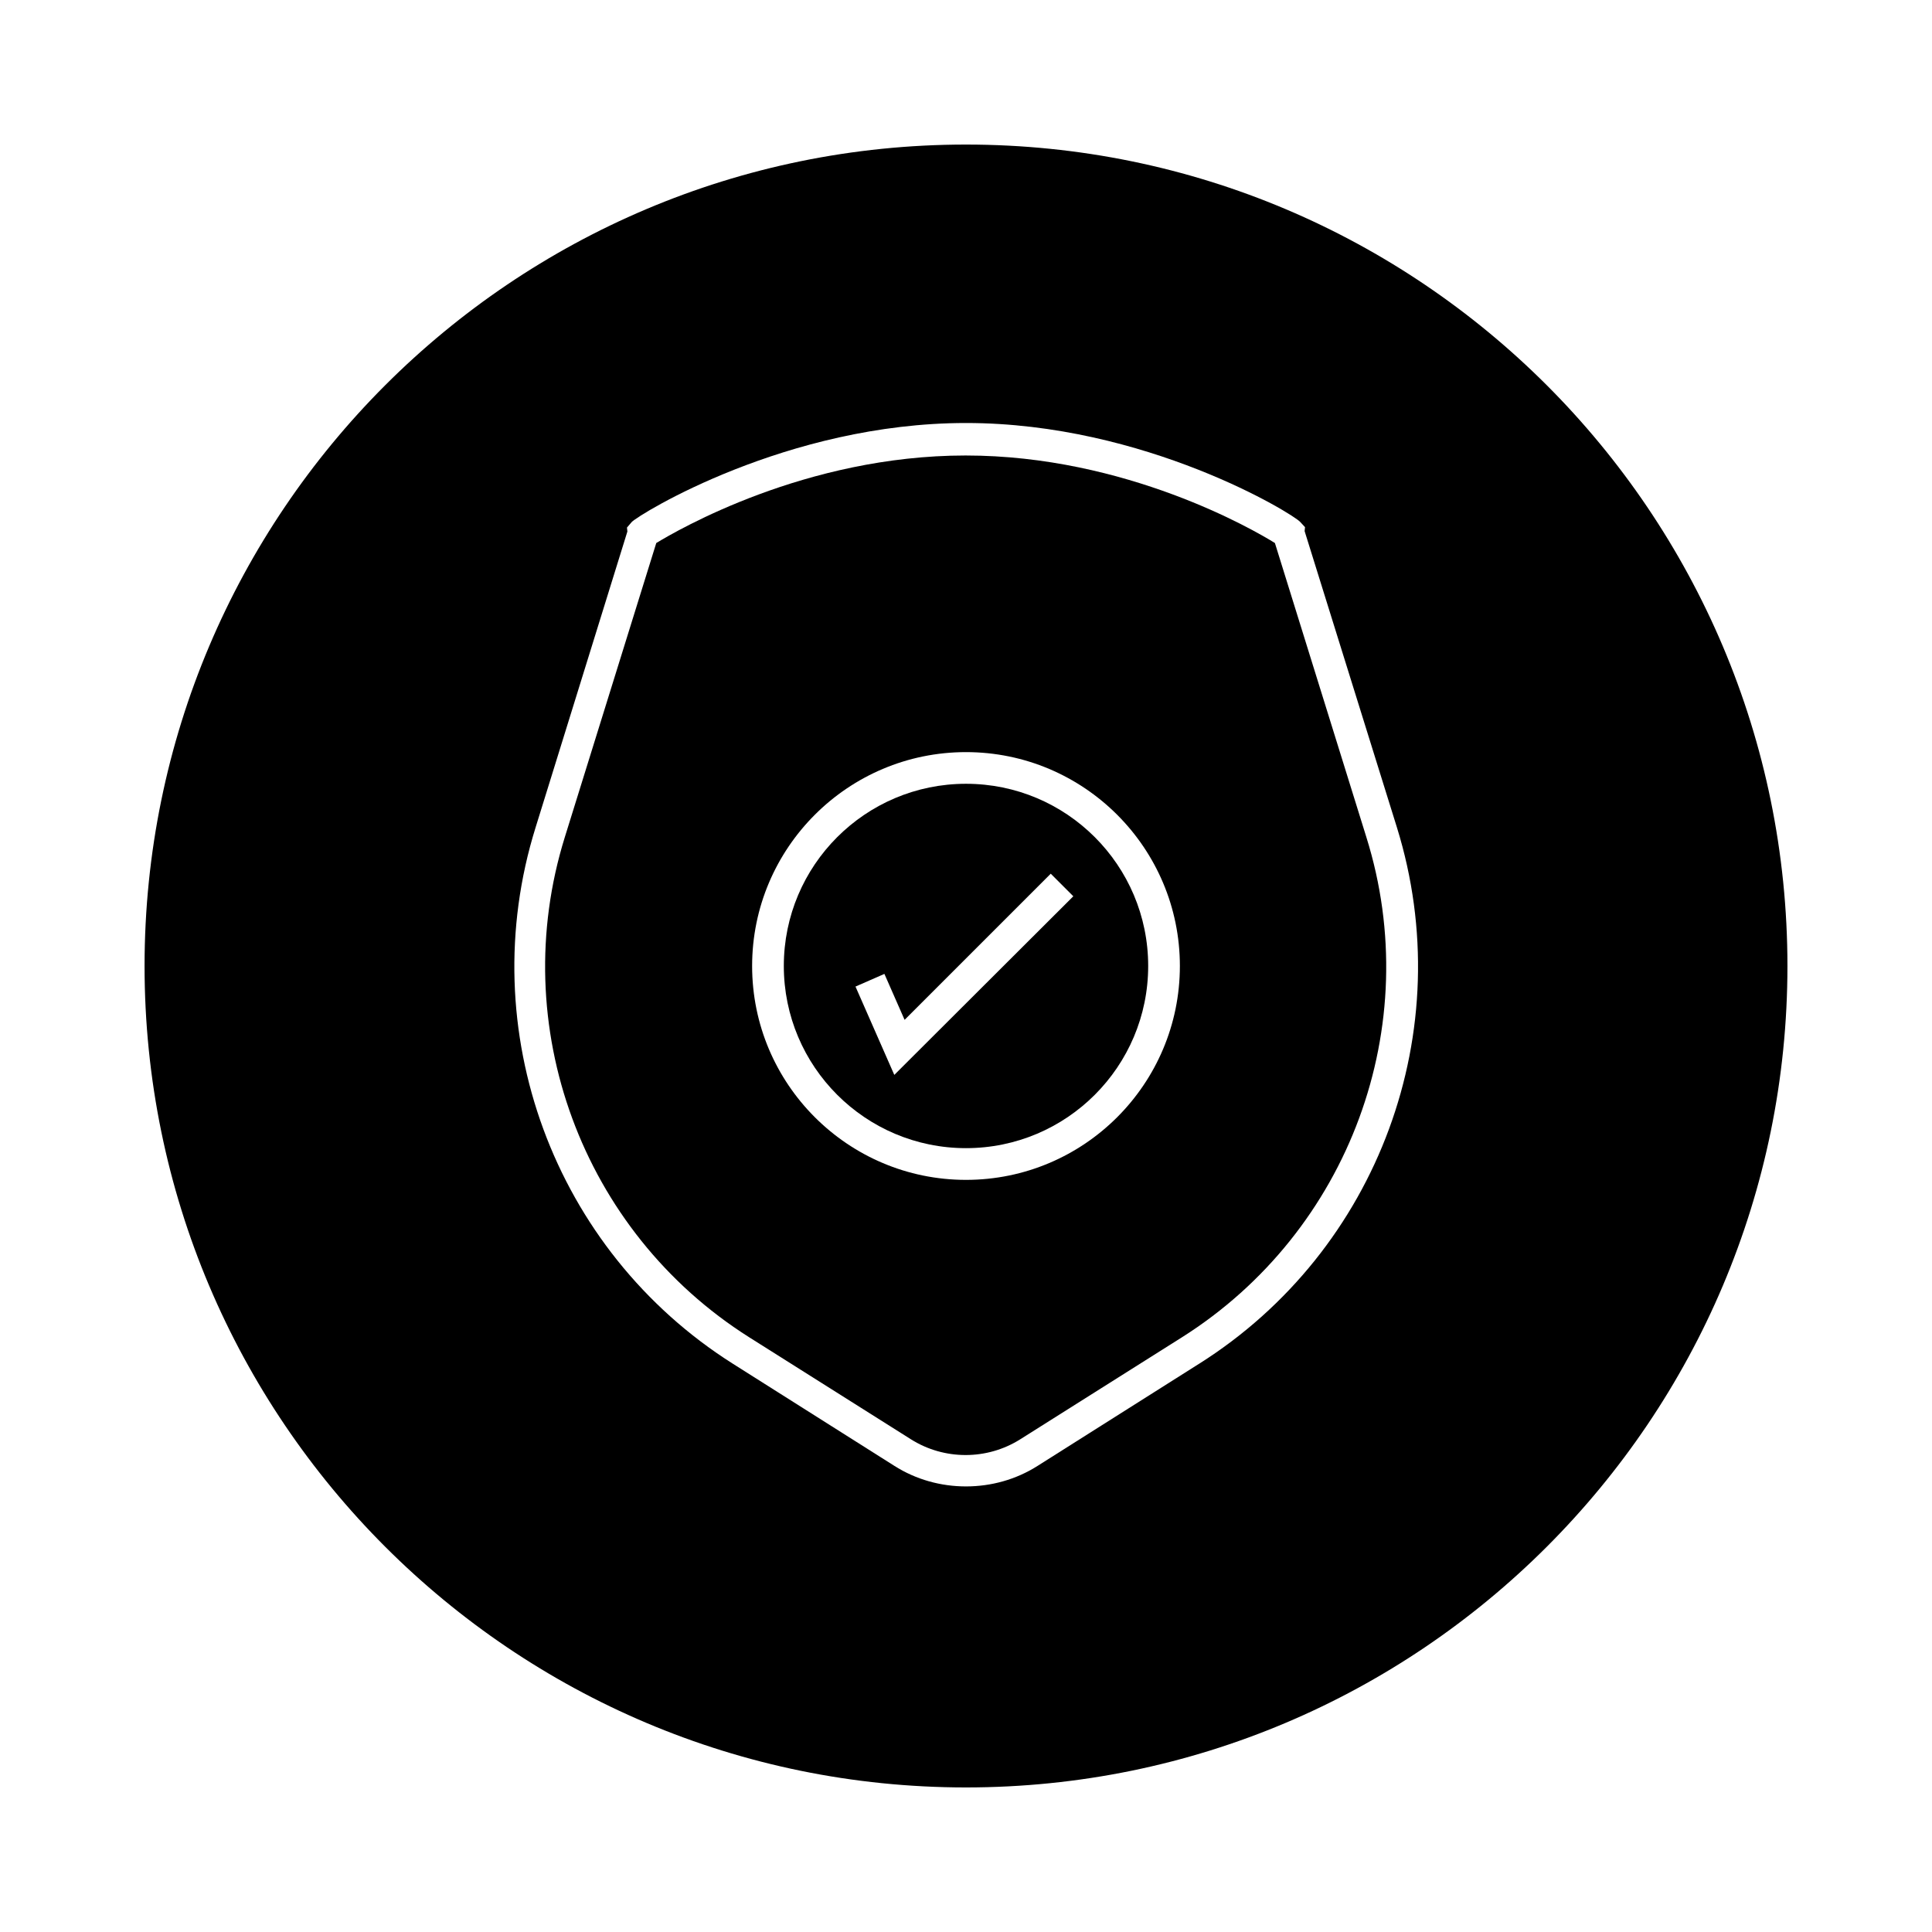
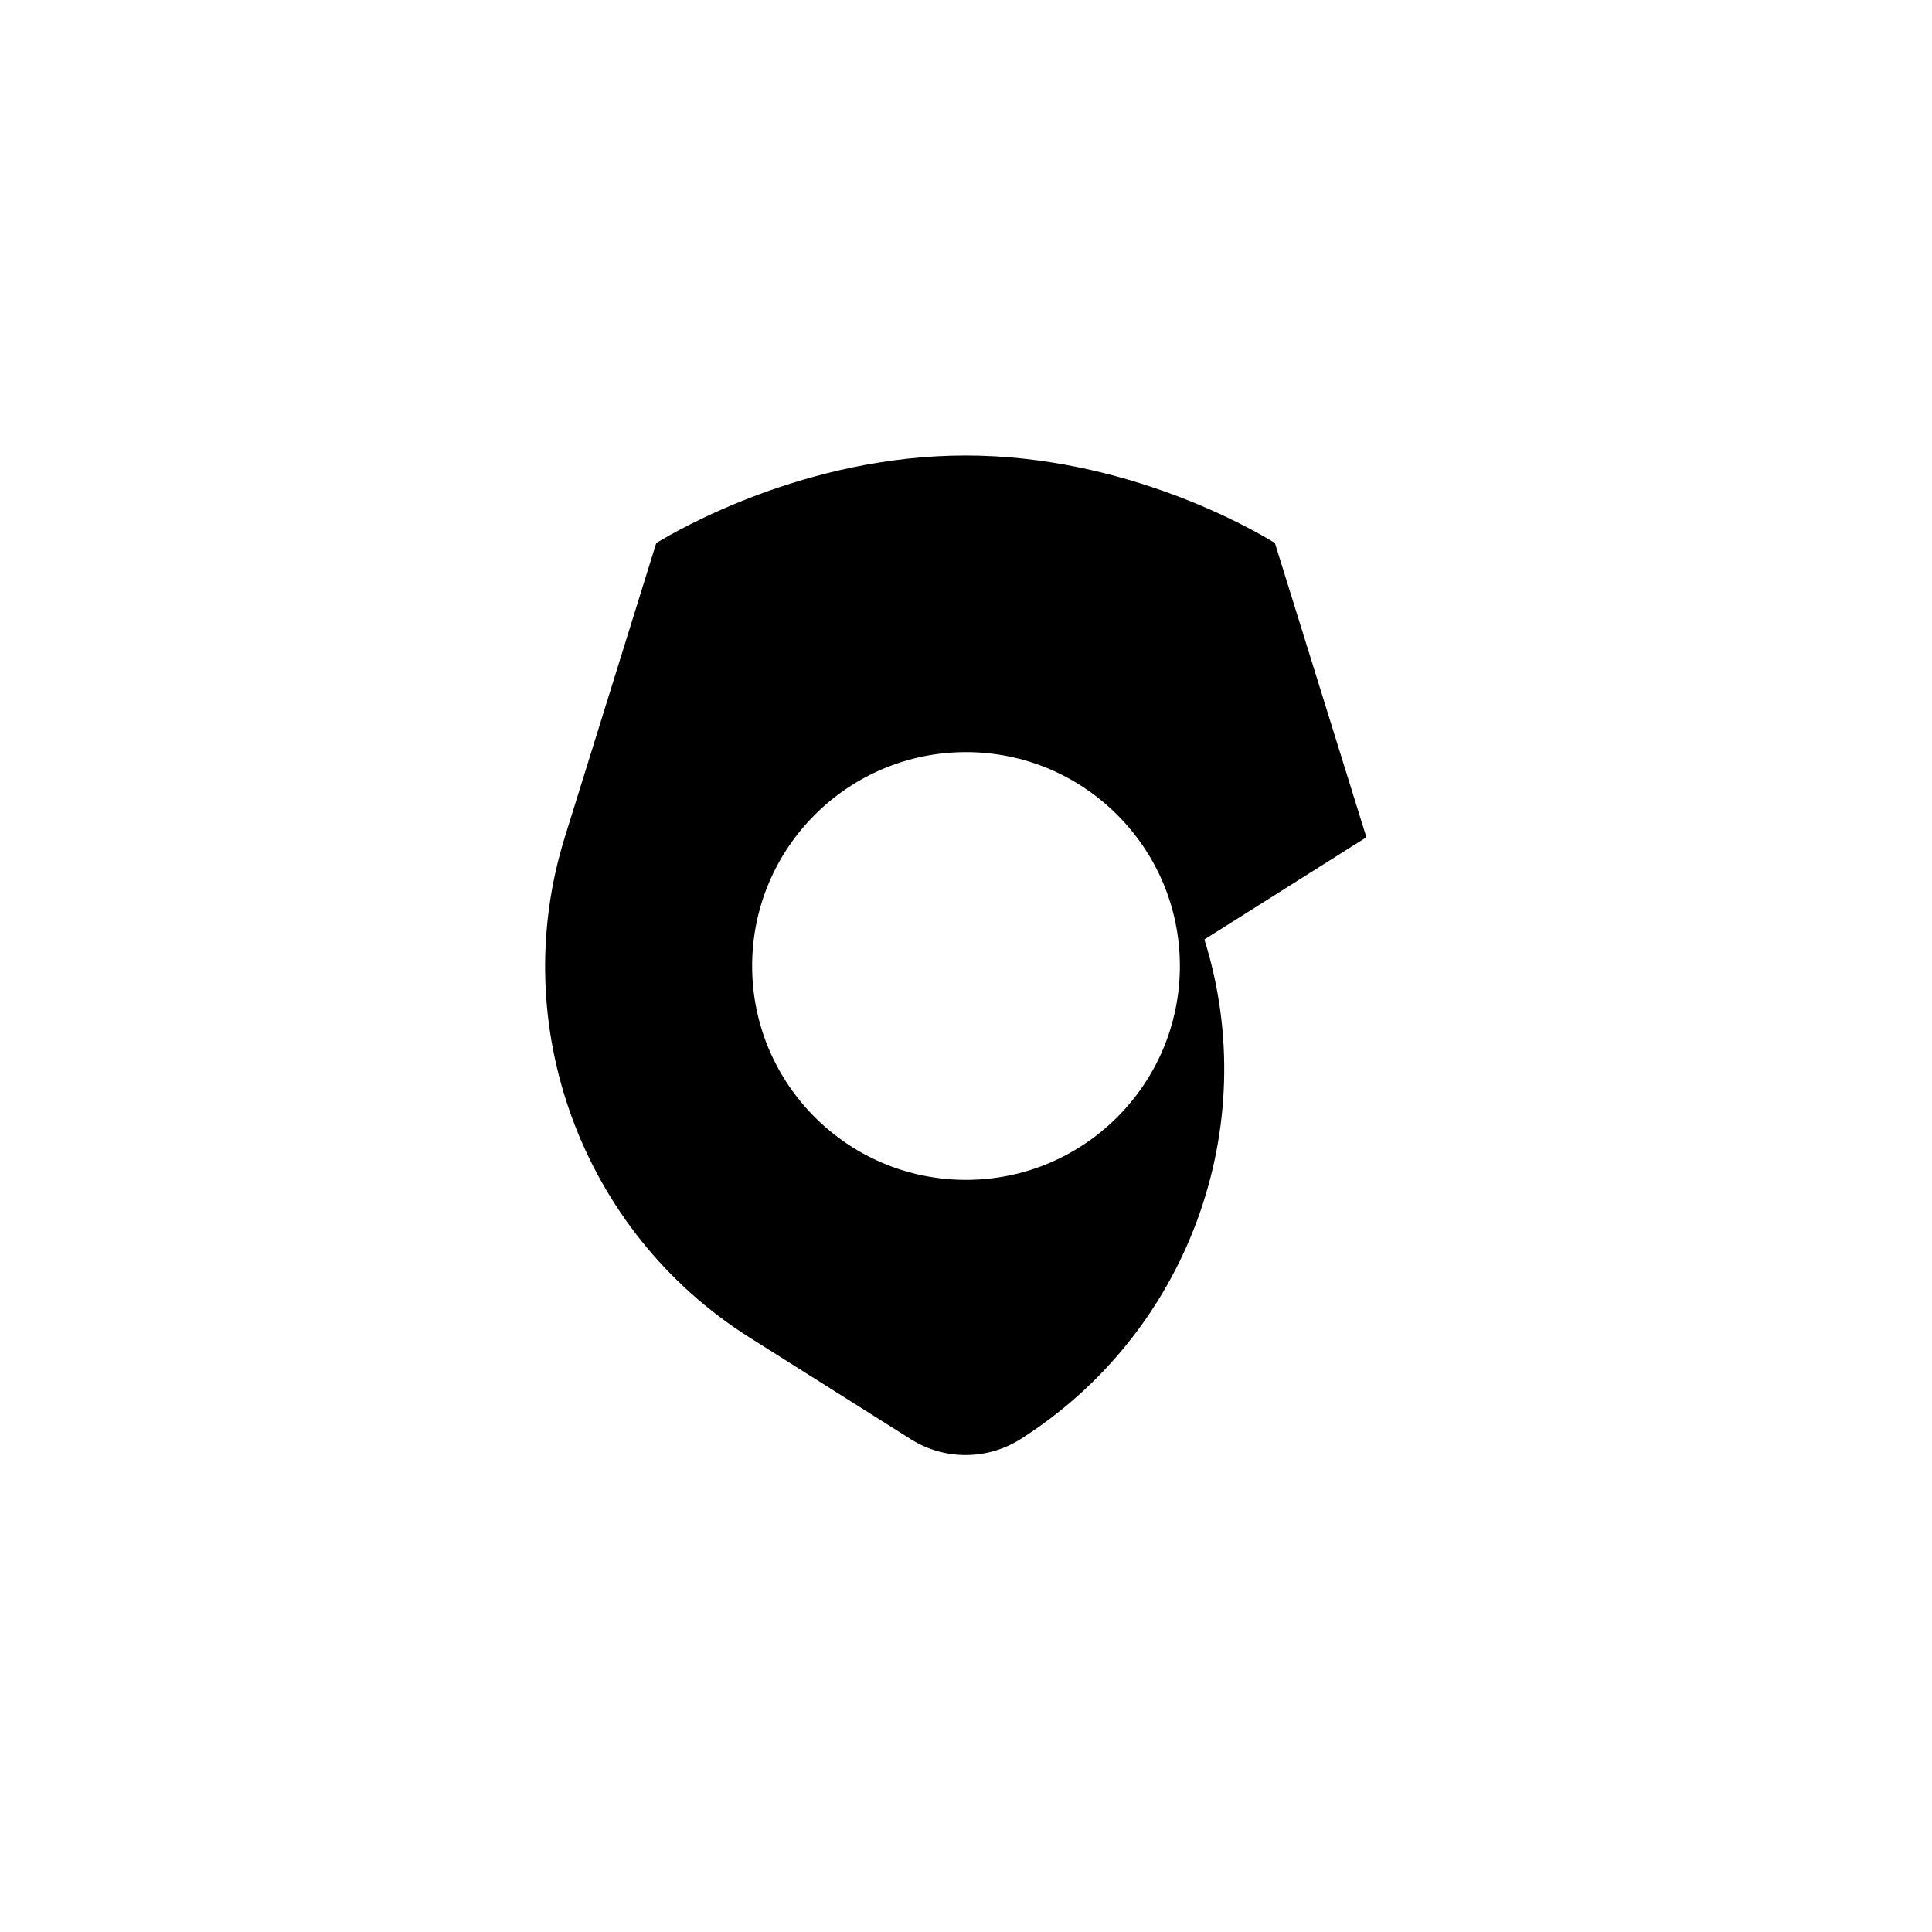
<svg xmlns="http://www.w3.org/2000/svg" fill="#000000" width="800px" height="800px" version="1.1" viewBox="144 144 512 512">
  <g>
-     <path d="m400 351.71c-26.66 0-48.281 21.621-48.281 48.281s21.621 48.281 48.281 48.281 48.281-21.621 48.281-48.281c0-26.656-21.621-48.281-48.281-48.281zm-19 77.148-10.285-23.406 7.66-3.359 5.352 12.176 38.73-38.73 5.984 5.984z" />
-     <path d="m506.11 365.89-24.246-77.984c-5.562-3.465-39.465-23.195-81.973-23.195-42.508 0-76.41 19.836-81.973 23.195l-24.246 77.984c-15.535 49.961 4.512 104.43 48.805 132.46l42.93 27.078c8.816 5.562 20.152 5.562 28.969 0l42.93-27.078c44.293-28.027 64.445-82.5 48.805-132.46zm-106.11 90.789c-31.277 0-56.68-25.402-56.68-56.68s25.402-56.68 56.68-56.68 56.68 25.402 56.68 56.68c-0.004 31.281-25.402 56.68-56.68 56.68z" />
-     <path d="m400 182.31c-120.18 0-217.69 97.508-217.69 217.69s97.508 217.69 217.69 217.69 217.69-97.508 217.69-217.69-97.508-217.69-217.69-217.69zm61.82 323.07-42.824 27.078c-5.773 3.672-12.387 5.457-18.996 5.457-6.613 0-13.227-1.785-18.996-5.457l-42.824-27.078c-47.441-30.02-68.957-88.375-52.27-142.01l24.352-78.512-0.105-1.051 1.258-1.469c1.891-1.996 41.039-26.238 88.586-26.238s86.801 24.141 88.586 26.238l1.258 1.363-0.105 1.051 24.457 78.512c16.688 53.742-4.828 112.1-52.375 142.12z" />
+     <path d="m506.11 365.89-24.246-77.984c-5.562-3.465-39.465-23.195-81.973-23.195-42.508 0-76.41 19.836-81.973 23.195l-24.246 77.984c-15.535 49.961 4.512 104.43 48.805 132.46l42.93 27.078c8.816 5.562 20.152 5.562 28.969 0c44.293-28.027 64.445-82.5 48.805-132.46zm-106.11 90.789c-31.277 0-56.68-25.402-56.68-56.68s25.402-56.68 56.68-56.68 56.68 25.402 56.68 56.68c-0.004 31.281-25.402 56.68-56.68 56.68z" />
  </g>
</svg>